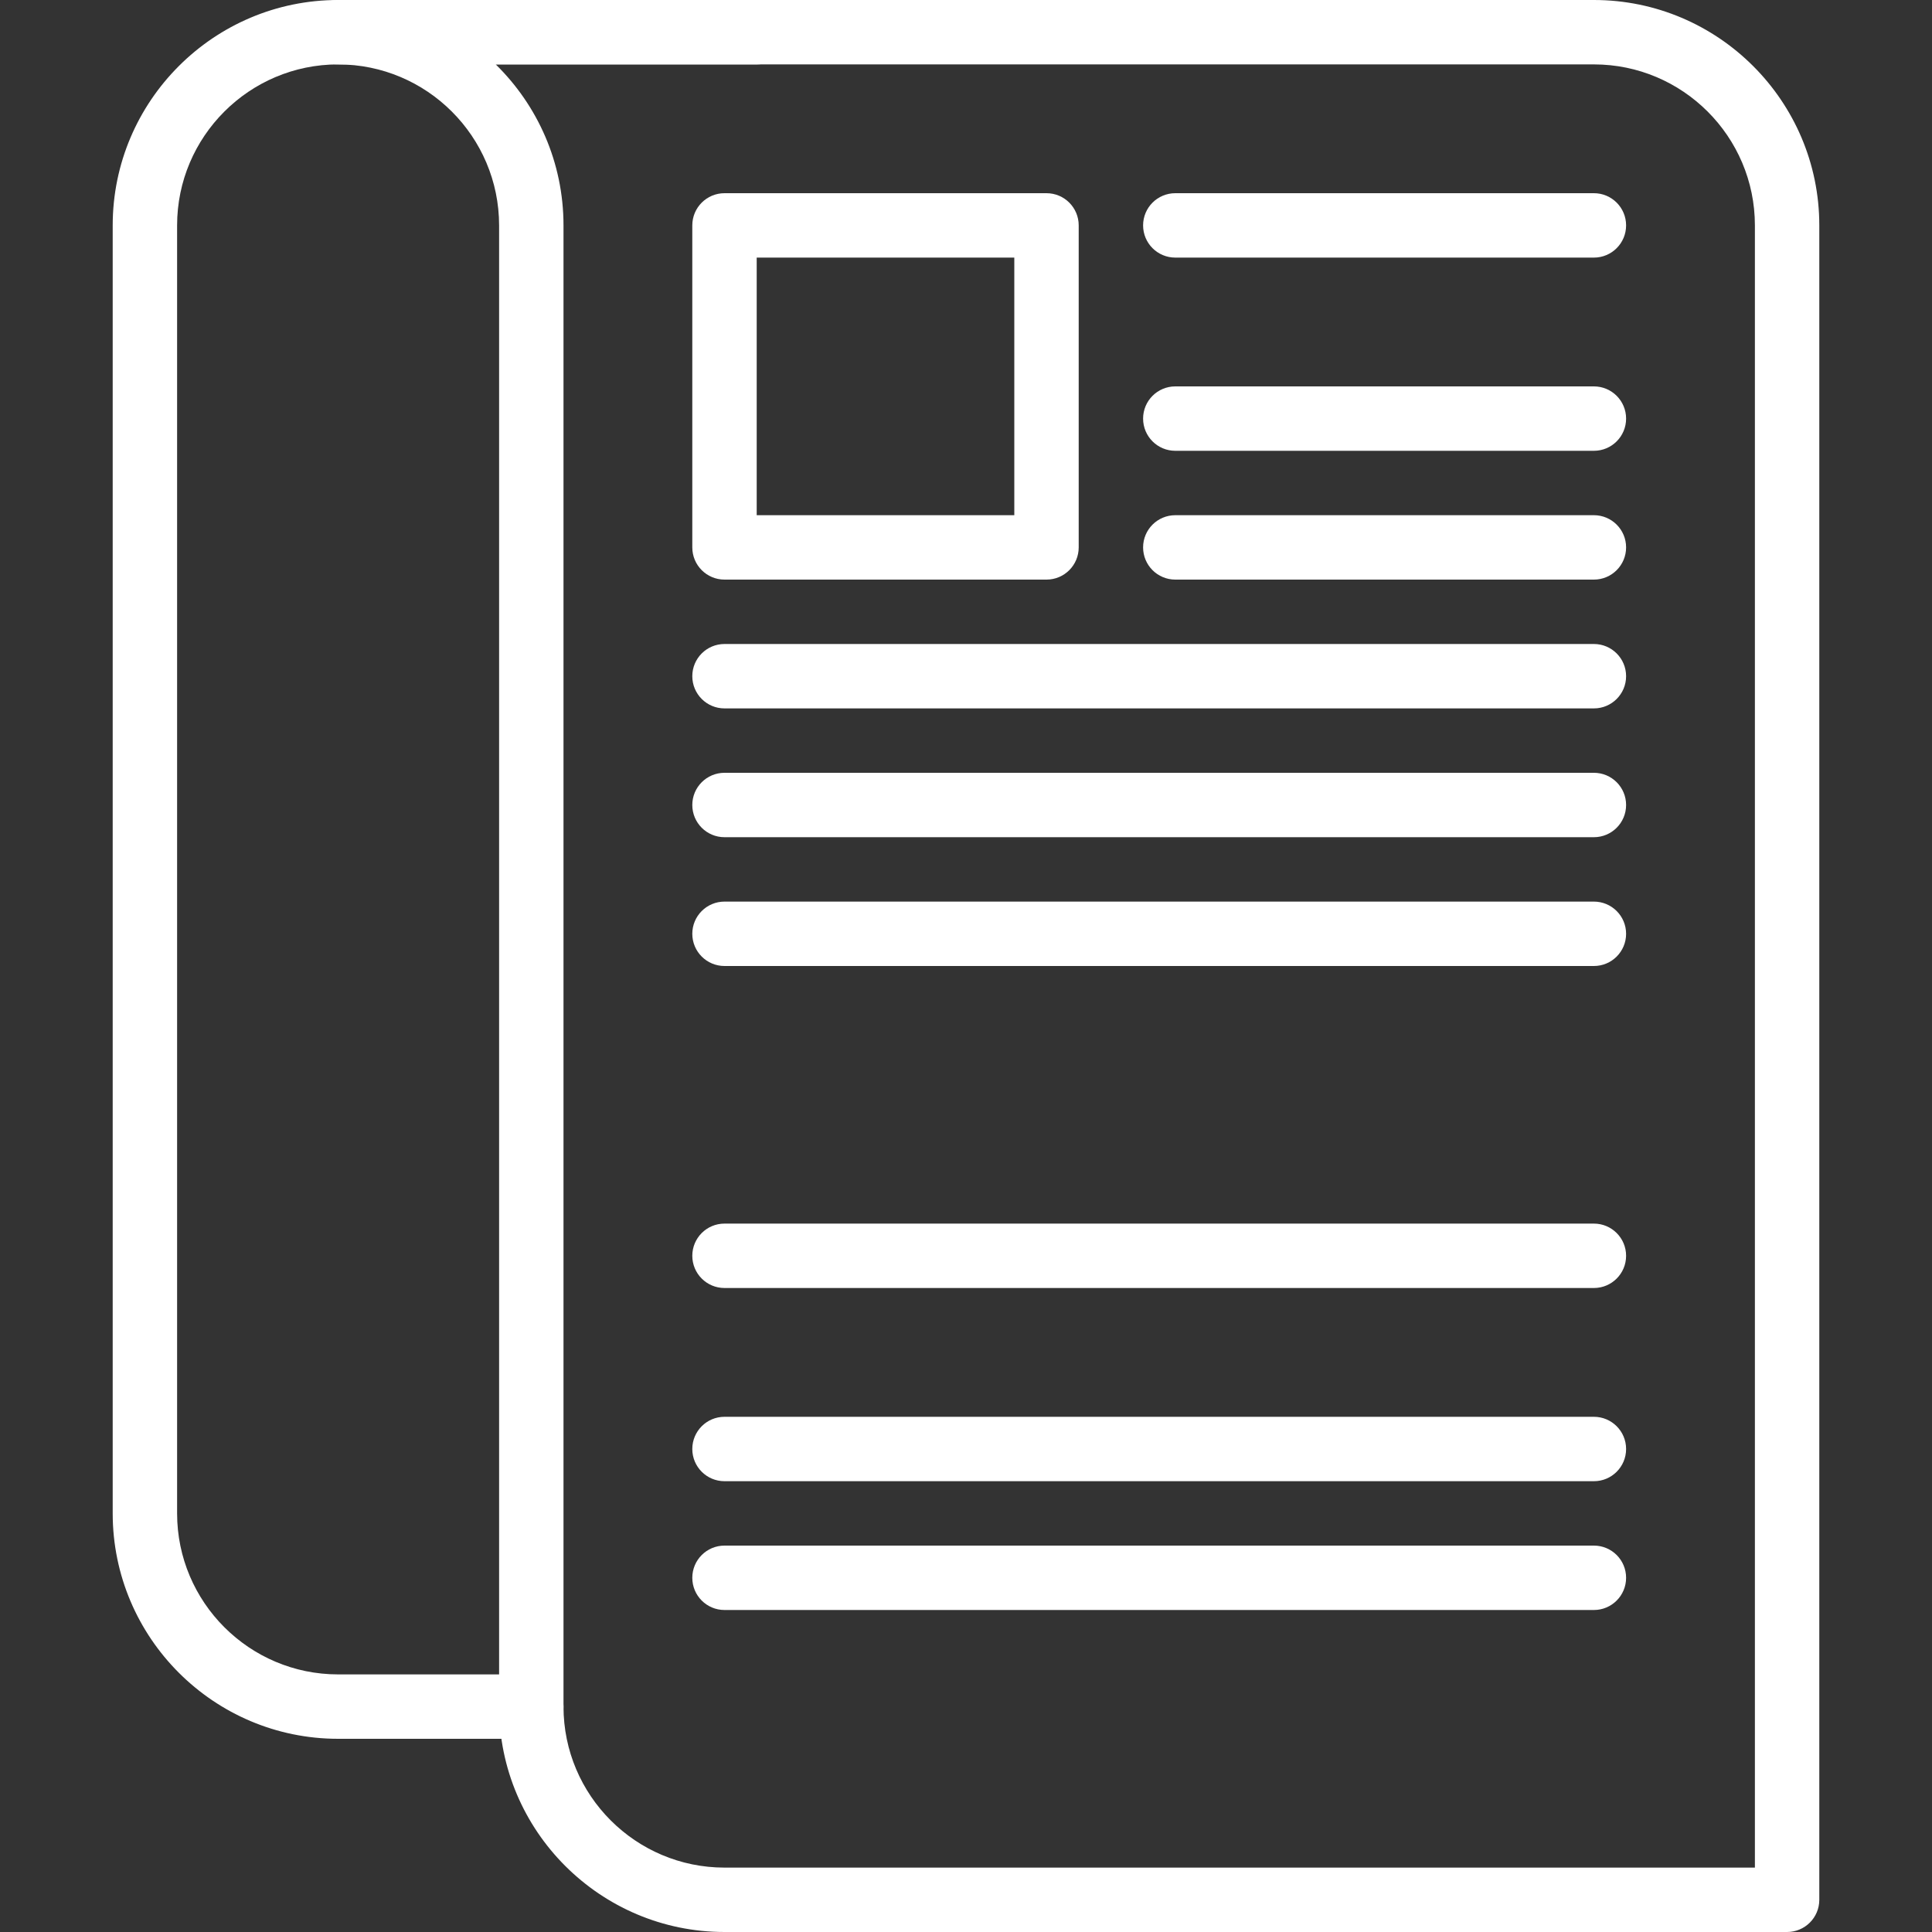
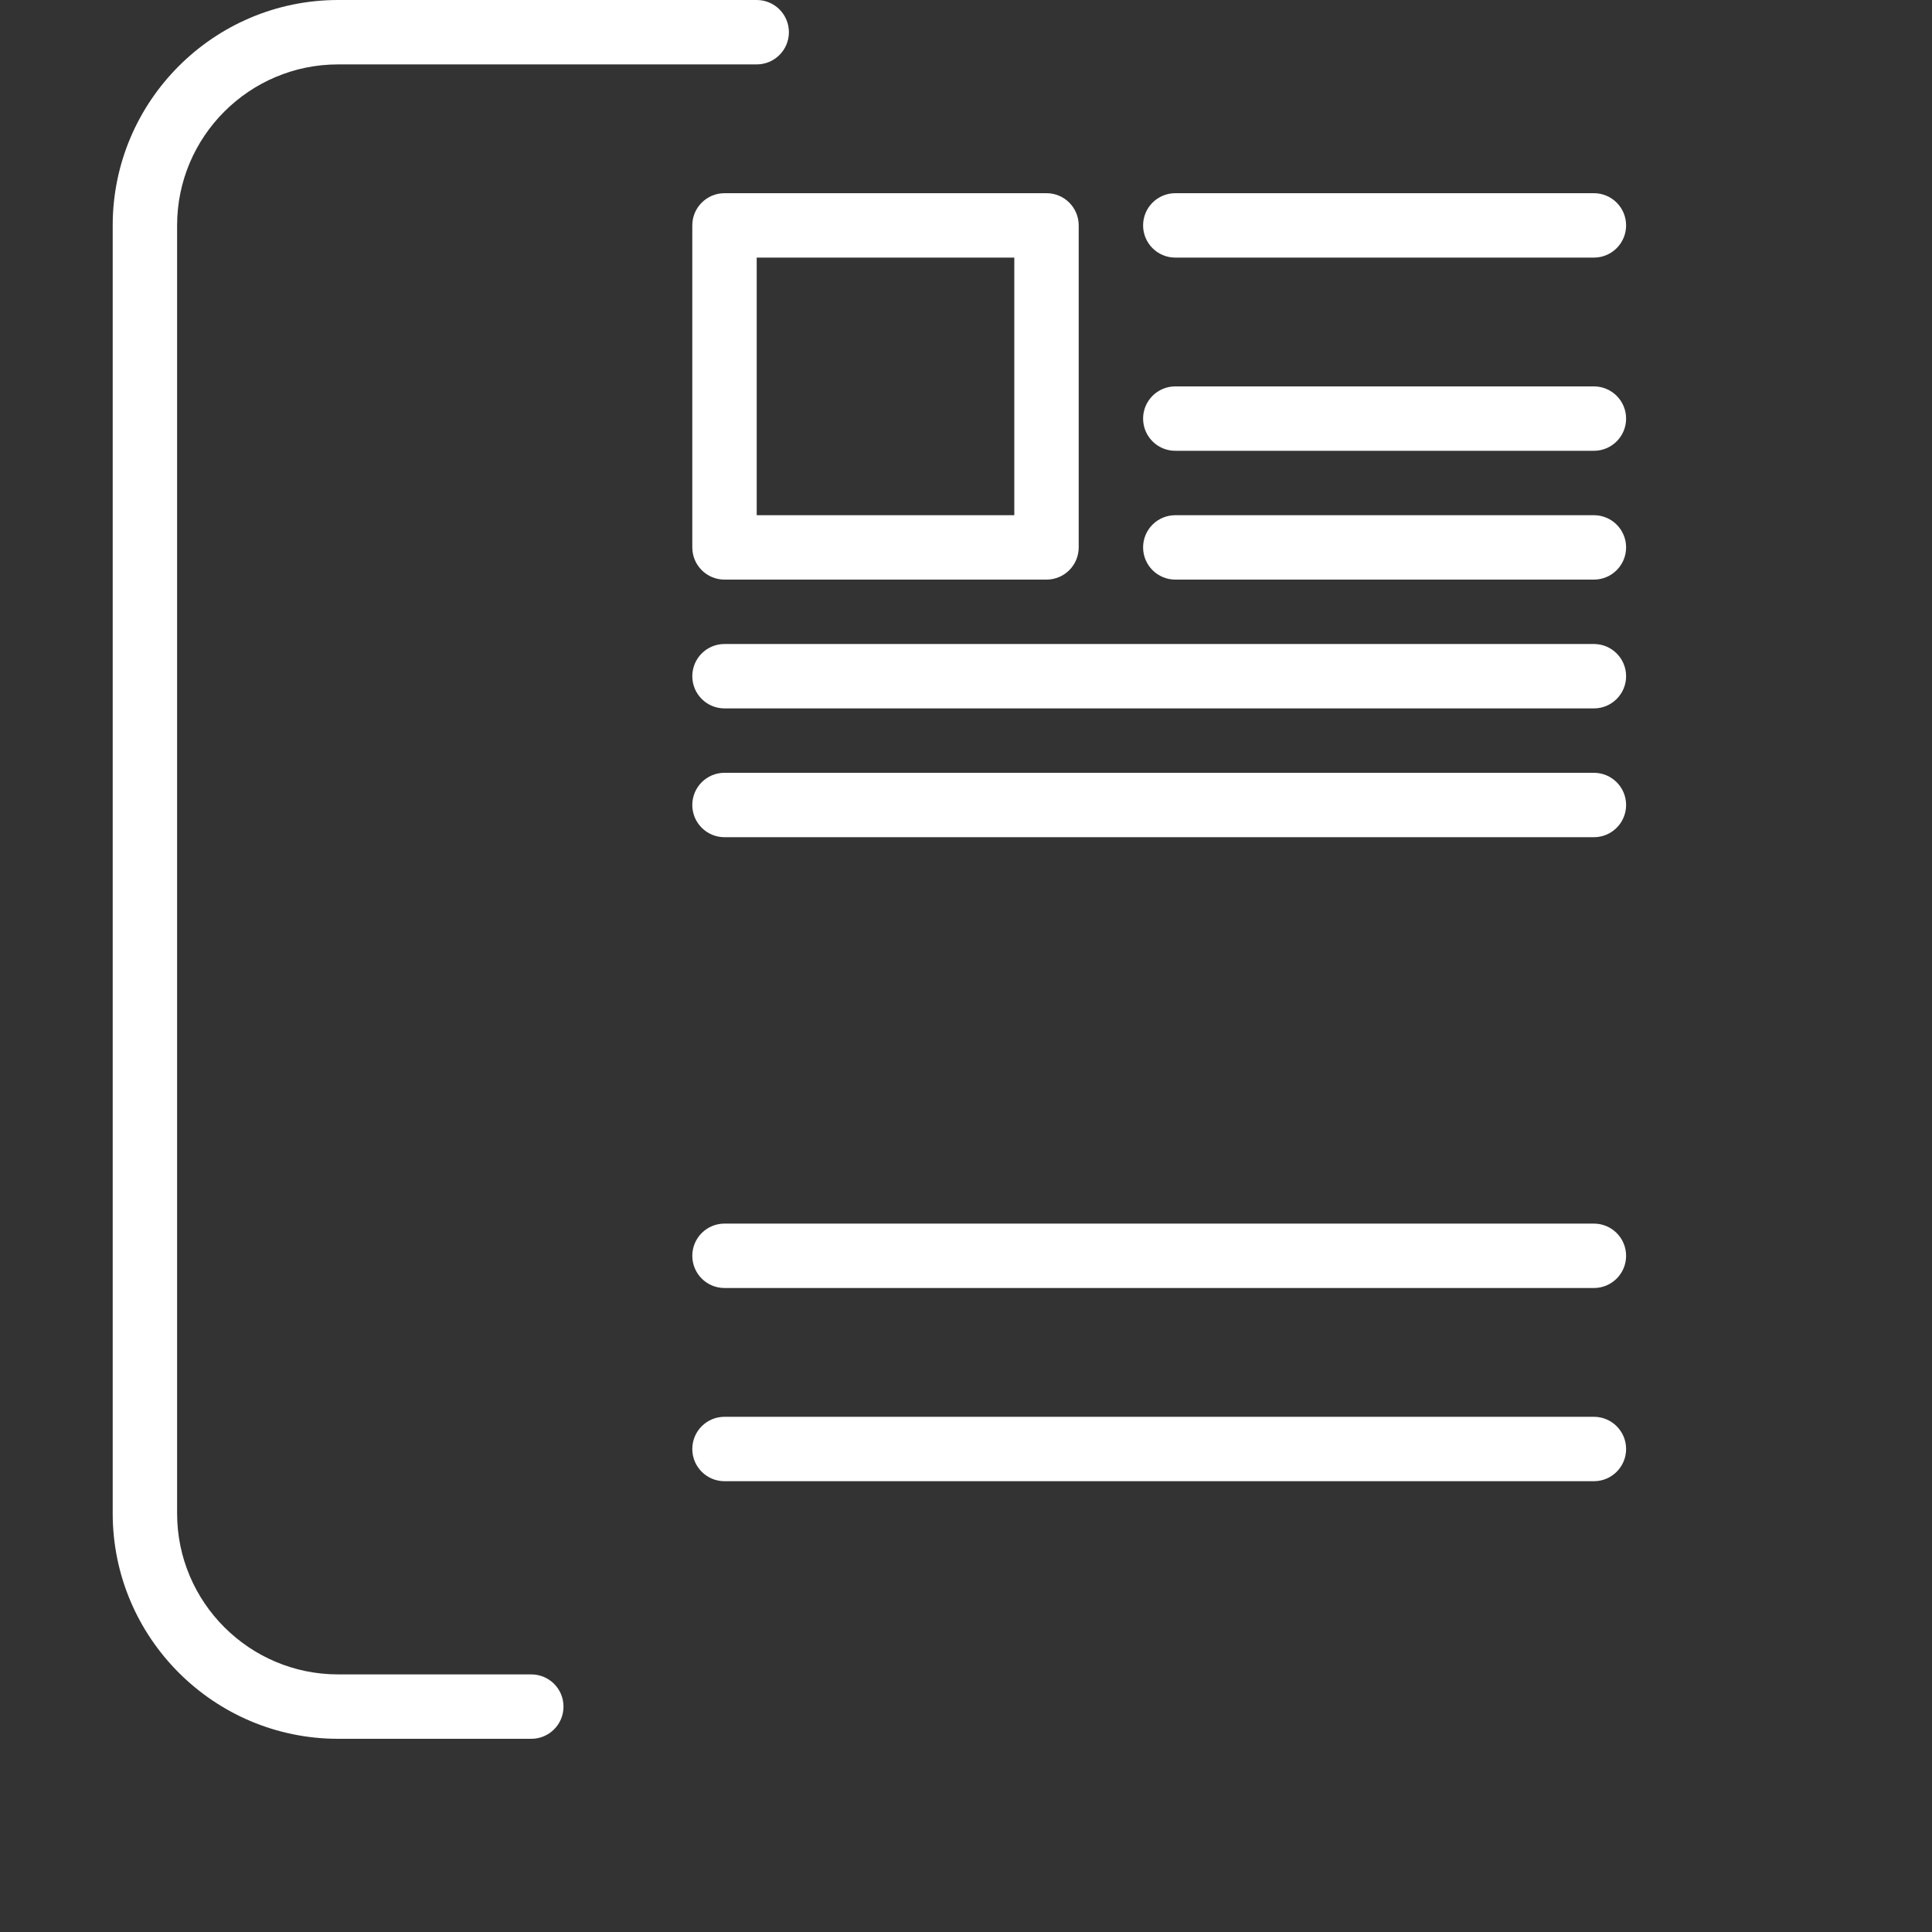
<svg xmlns="http://www.w3.org/2000/svg" version="1.1" x="0px" y="0px" viewBox="0 0 60 60" style="enable-background:new 0 0 60 60;fill:url(#CerosGradient_ida505342f9);" xml:space="preserve" aria-hidden="true" width="60px" height="60px">
  <rect x="0" y="0" width="60" height="60" fill="#333333" stroke="none" />
  <defs>
    <linearGradient class="cerosgradient" data-cerosgradient="true" id="CerosGradient_ida505342f9" gradientUnits="userSpaceOnUse" x1="50%" y1="100%" x2="50%" y2="0%">
      <stop offset="0%" stop-color="#FFFFFF" />
      <stop offset="100%" stop-color="#FFFFFF" />
    </linearGradient>
    <linearGradient />
  </defs>
  <g>
-     <path d="M55.5,60h-33c-3.86,0-7-3.141-7-7V7c0-2.757-2.243-5-5-5c-0.552,0-1-0.447-1-1s0.448-1,1-1h39c3.859,0,7,3.141,7,7v52   C56.5,59.553,56.052,60,55.5,60z M15.395,2C16.693,3.271,17.5,5.043,17.5,7v46c0,2.757,2.243,5,5,5h32V7c0-2.757-2.243-5-5-5   H15.395z" style="fill:url(#CerosGradient_ida505342f9);" />
    <path d="M16.5,54h-6c-3.86,0-7-3.141-7-7V7c0-3.859,3.14-7,7-7h13c0.552,0,1,0.447,1,1s-0.448,1-1,1h-13c-2.757,0-5,2.243-5,5v40   c0,2.757,2.243,5,5,5h6c0.552,0,1,0.447,1,1S17.052,54,16.5,54z" style="fill:url(#CerosGradient_ida505342f9);" />
    <path d="M49.5,46h-27c-0.552,0-1-0.447-1-1s0.448-1,1-1h27c0.552,0,1,0.447,1,1S50.052,46,49.5,46z" style="fill:url(#CerosGradient_ida505342f9);" />
    <path d="M49.5,40h-27c-0.552,0-1-0.447-1-1s0.448-1,1-1h27c0.552,0,1,0.447,1,1S50.052,40,49.5,40z" style="fill:url(#CerosGradient_ida505342f9);" />
-     <path d="M49.5,30h-27c-0.552,0-1-0.447-1-1s0.448-1,1-1h27c0.552,0,1,0.447,1,1S50.052,30,49.5,30z" style="fill:url(#CerosGradient_ida505342f9);" />
    <path d="M49.5,26h-27c-0.552,0-1-0.447-1-1s0.448-1,1-1h27c0.552,0,1,0.447,1,1S50.052,26,49.5,26z" style="fill:url(#CerosGradient_ida505342f9);" />
    <path d="M49.5,22h-27c-0.552,0-1-0.447-1-1s0.448-1,1-1h27c0.552,0,1,0.447,1,1S50.052,22,49.5,22z" style="fill:url(#CerosGradient_ida505342f9);" />
    <path d="M49.5,18h-13c-0.552,0-1-0.447-1-1s0.448-1,1-1h13c0.552,0,1,0.447,1,1S50.052,18,49.5,18z" style="fill:url(#CerosGradient_ida505342f9);" />
    <path d="M49.5,14h-13c-0.552,0-1-0.447-1-1s0.448-1,1-1h13c0.552,0,1,0.447,1,1S50.052,14,49.5,14z" style="fill:url(#CerosGradient_ida505342f9);" />
    <path d="M49.5,8h-13c-0.552,0-1-0.447-1-1s0.448-1,1-1h13c0.552,0,1,0.447,1,1S50.052,8,49.5,8z" style="fill:url(#CerosGradient_ida505342f9);" />
-     <path d="M49.5,50h-27c-0.552,0-1-0.447-1-1s0.448-1,1-1h27c0.552,0,1,0.447,1,1S50.052,50,49.5,50z" style="fill:url(#CerosGradient_ida505342f9);" />
    <path d="M32.5,18h-10c-0.552,0-1-0.447-1-1V7c0-0.553,0.448-1,1-1h10c0.552,0,1,0.447,1,1v10C33.5,17.553,33.052,18,32.5,18z    M23.5,16h8V8h-8V16z" style="fill:url(#CerosGradient_ida505342f9);" />
  </g>
</svg>